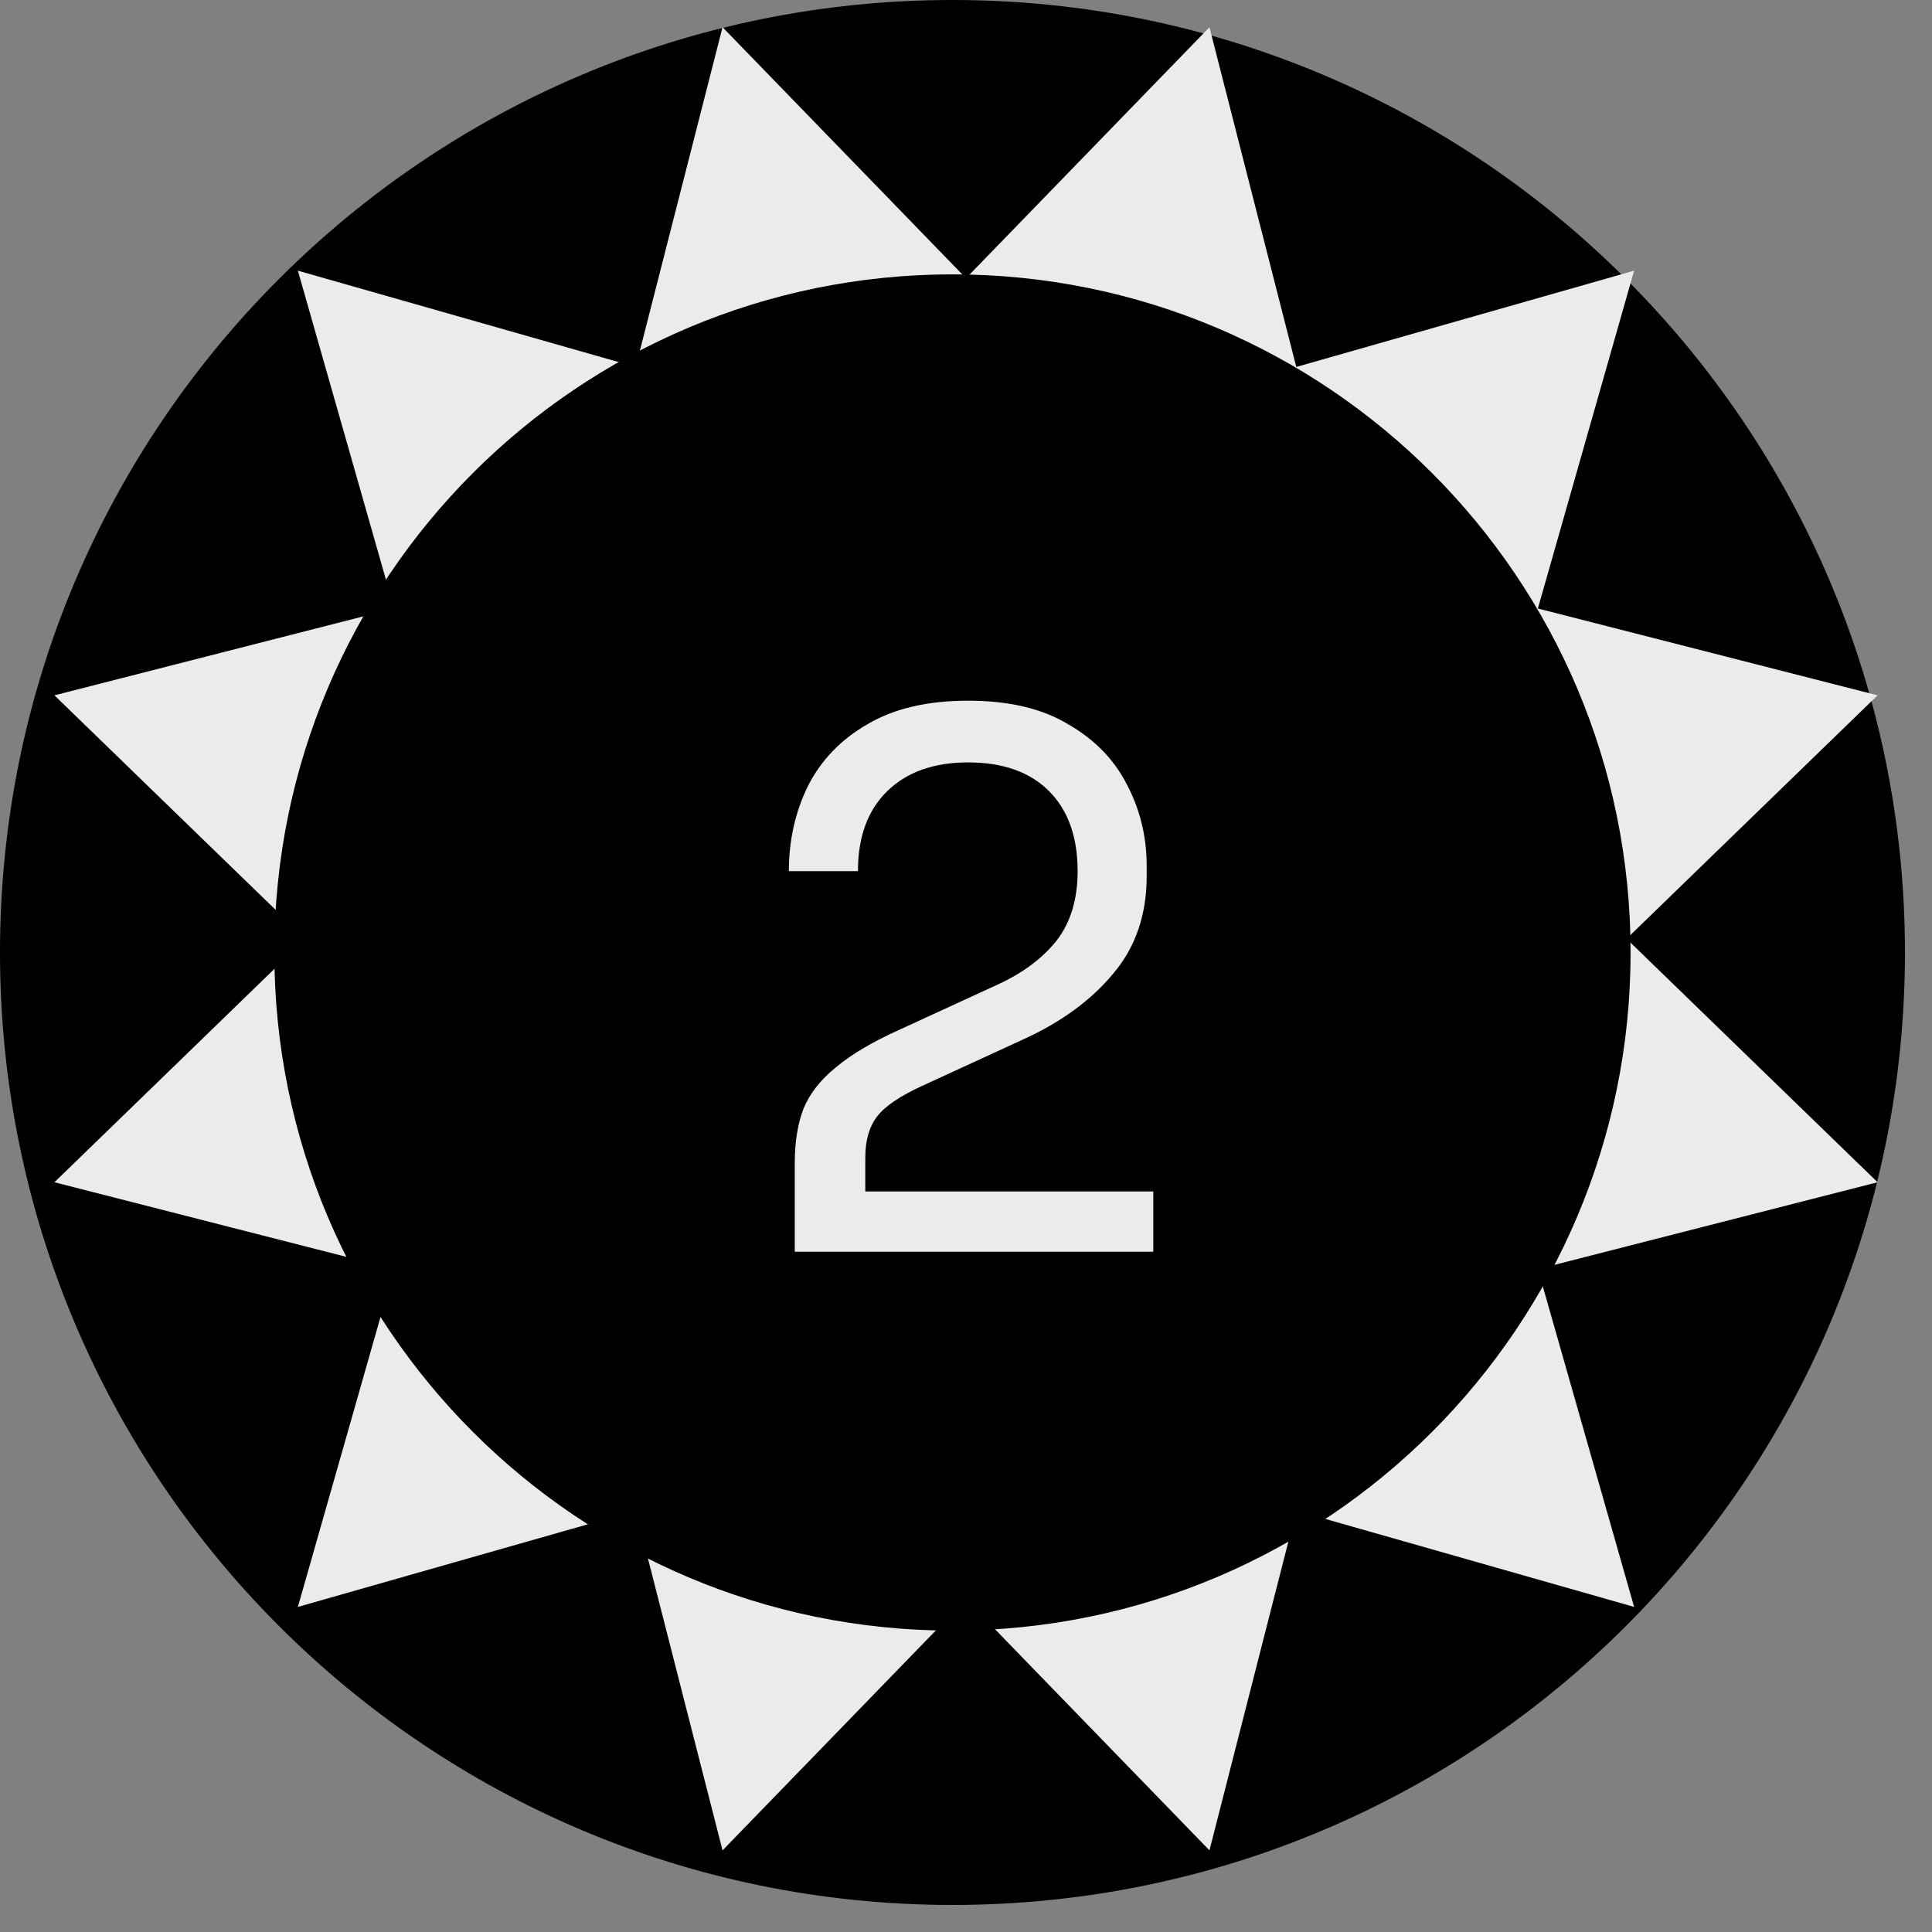
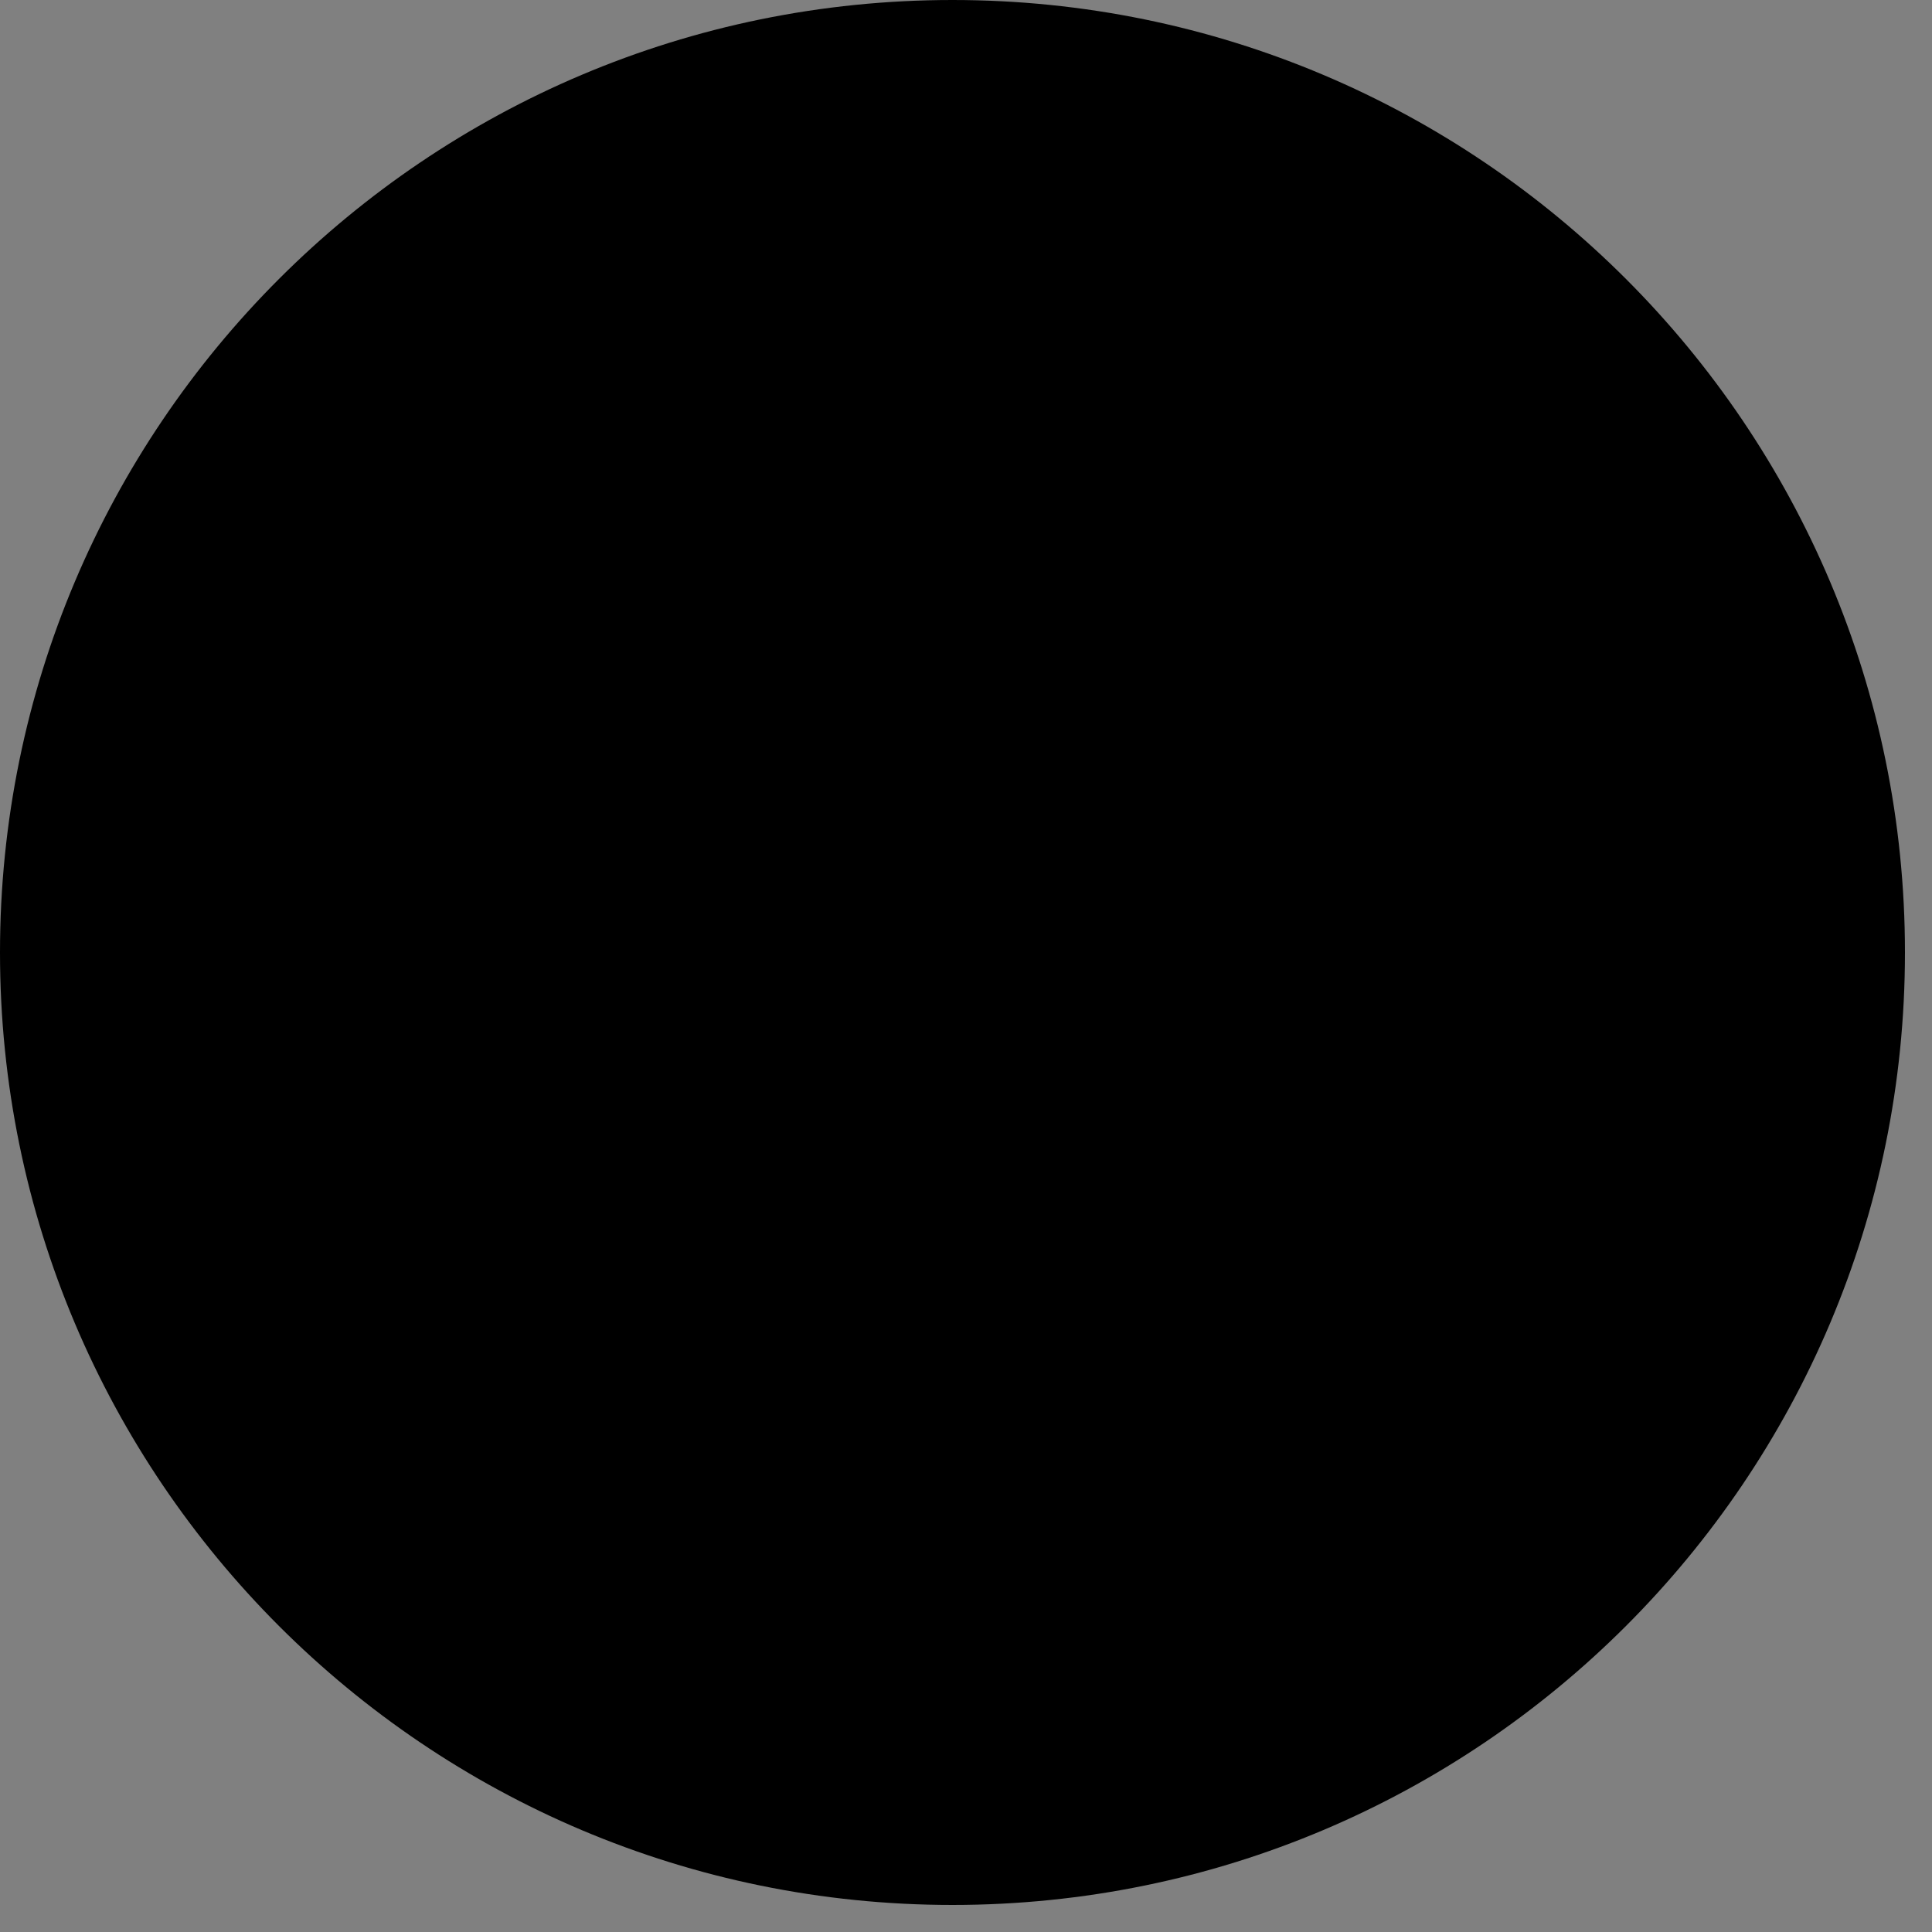
<svg xmlns="http://www.w3.org/2000/svg" width="71" height="71" viewBox="0 0 71 71" fill="none">
  <rect x="0" y="0" width="71" height="71" fill="#808080" stroke="none" />
  <path d="M35.003 70.006C54.335 70.006 70.006 54.335 70.006 35.003C70.006 15.671 54.335 0 35.003 0C15.671 0 0 15.671 0 35.003C0 54.335 15.671 70.006 35.003 70.006Z" fill="black" />
-   <path d="M35.5 10.225L44.447 1L47.638 13.485L60.053 9.947L56.516 22.362L69 25.553L59.775 34.5L69 43.447L56.516 46.638L60.053 59.053L47.638 55.516L44.447 68L35.5 58.775L26.553 68L23.362 55.516L10.947 59.053L14.485 46.638L2 43.447L11.225 34.5L2 25.553L14.485 22.362L10.947 9.947L23.362 13.485L26.553 1L35.5 10.225Z" fill="#EBEBEB" />
-   <path d="M35.002 59.924C48.766 59.924 59.923 48.766 59.923 35.003C59.923 21.24 48.766 10.083 35.002 10.083C21.239 10.083 10.082 21.24 10.082 35.003C10.082 48.766 21.239 59.924 35.002 59.924Z" fill="black" />
-   <path d="M29.207 46V42.76C29.207 41.968 29.315 41.293 29.531 40.735C29.765 40.177 30.161 39.673 30.719 39.223C31.277 38.755 32.033 38.305 32.987 37.873L36.686 36.172C37.586 35.758 38.297 35.227 38.819 34.579C39.341 33.913 39.602 33.058 39.602 32.014C39.602 30.754 39.251 29.773 38.549 29.071C37.847 28.369 36.857 28.018 35.579 28.018C34.319 28.018 33.329 28.369 32.609 29.071C31.889 29.773 31.529 30.754 31.529 32.014H28.991C28.991 30.88 29.225 29.836 29.693 28.882C30.179 27.928 30.908 27.172 31.88 26.614C32.852 26.038 34.085 25.75 35.579 25.75C37.073 25.75 38.297 26.038 39.251 26.614C40.223 27.172 40.943 27.91 41.411 28.828C41.897 29.746 42.14 30.745 42.14 31.825V32.203C42.14 33.625 41.726 34.822 40.898 35.794C40.088 36.766 38.99 37.567 37.604 38.197L33.905 39.898C33.077 40.276 32.519 40.654 32.231 41.032C31.943 41.41 31.799 41.914 31.799 42.544V43.786H42.383V46H29.207Z" fill="#EBEBEB" />
</svg>